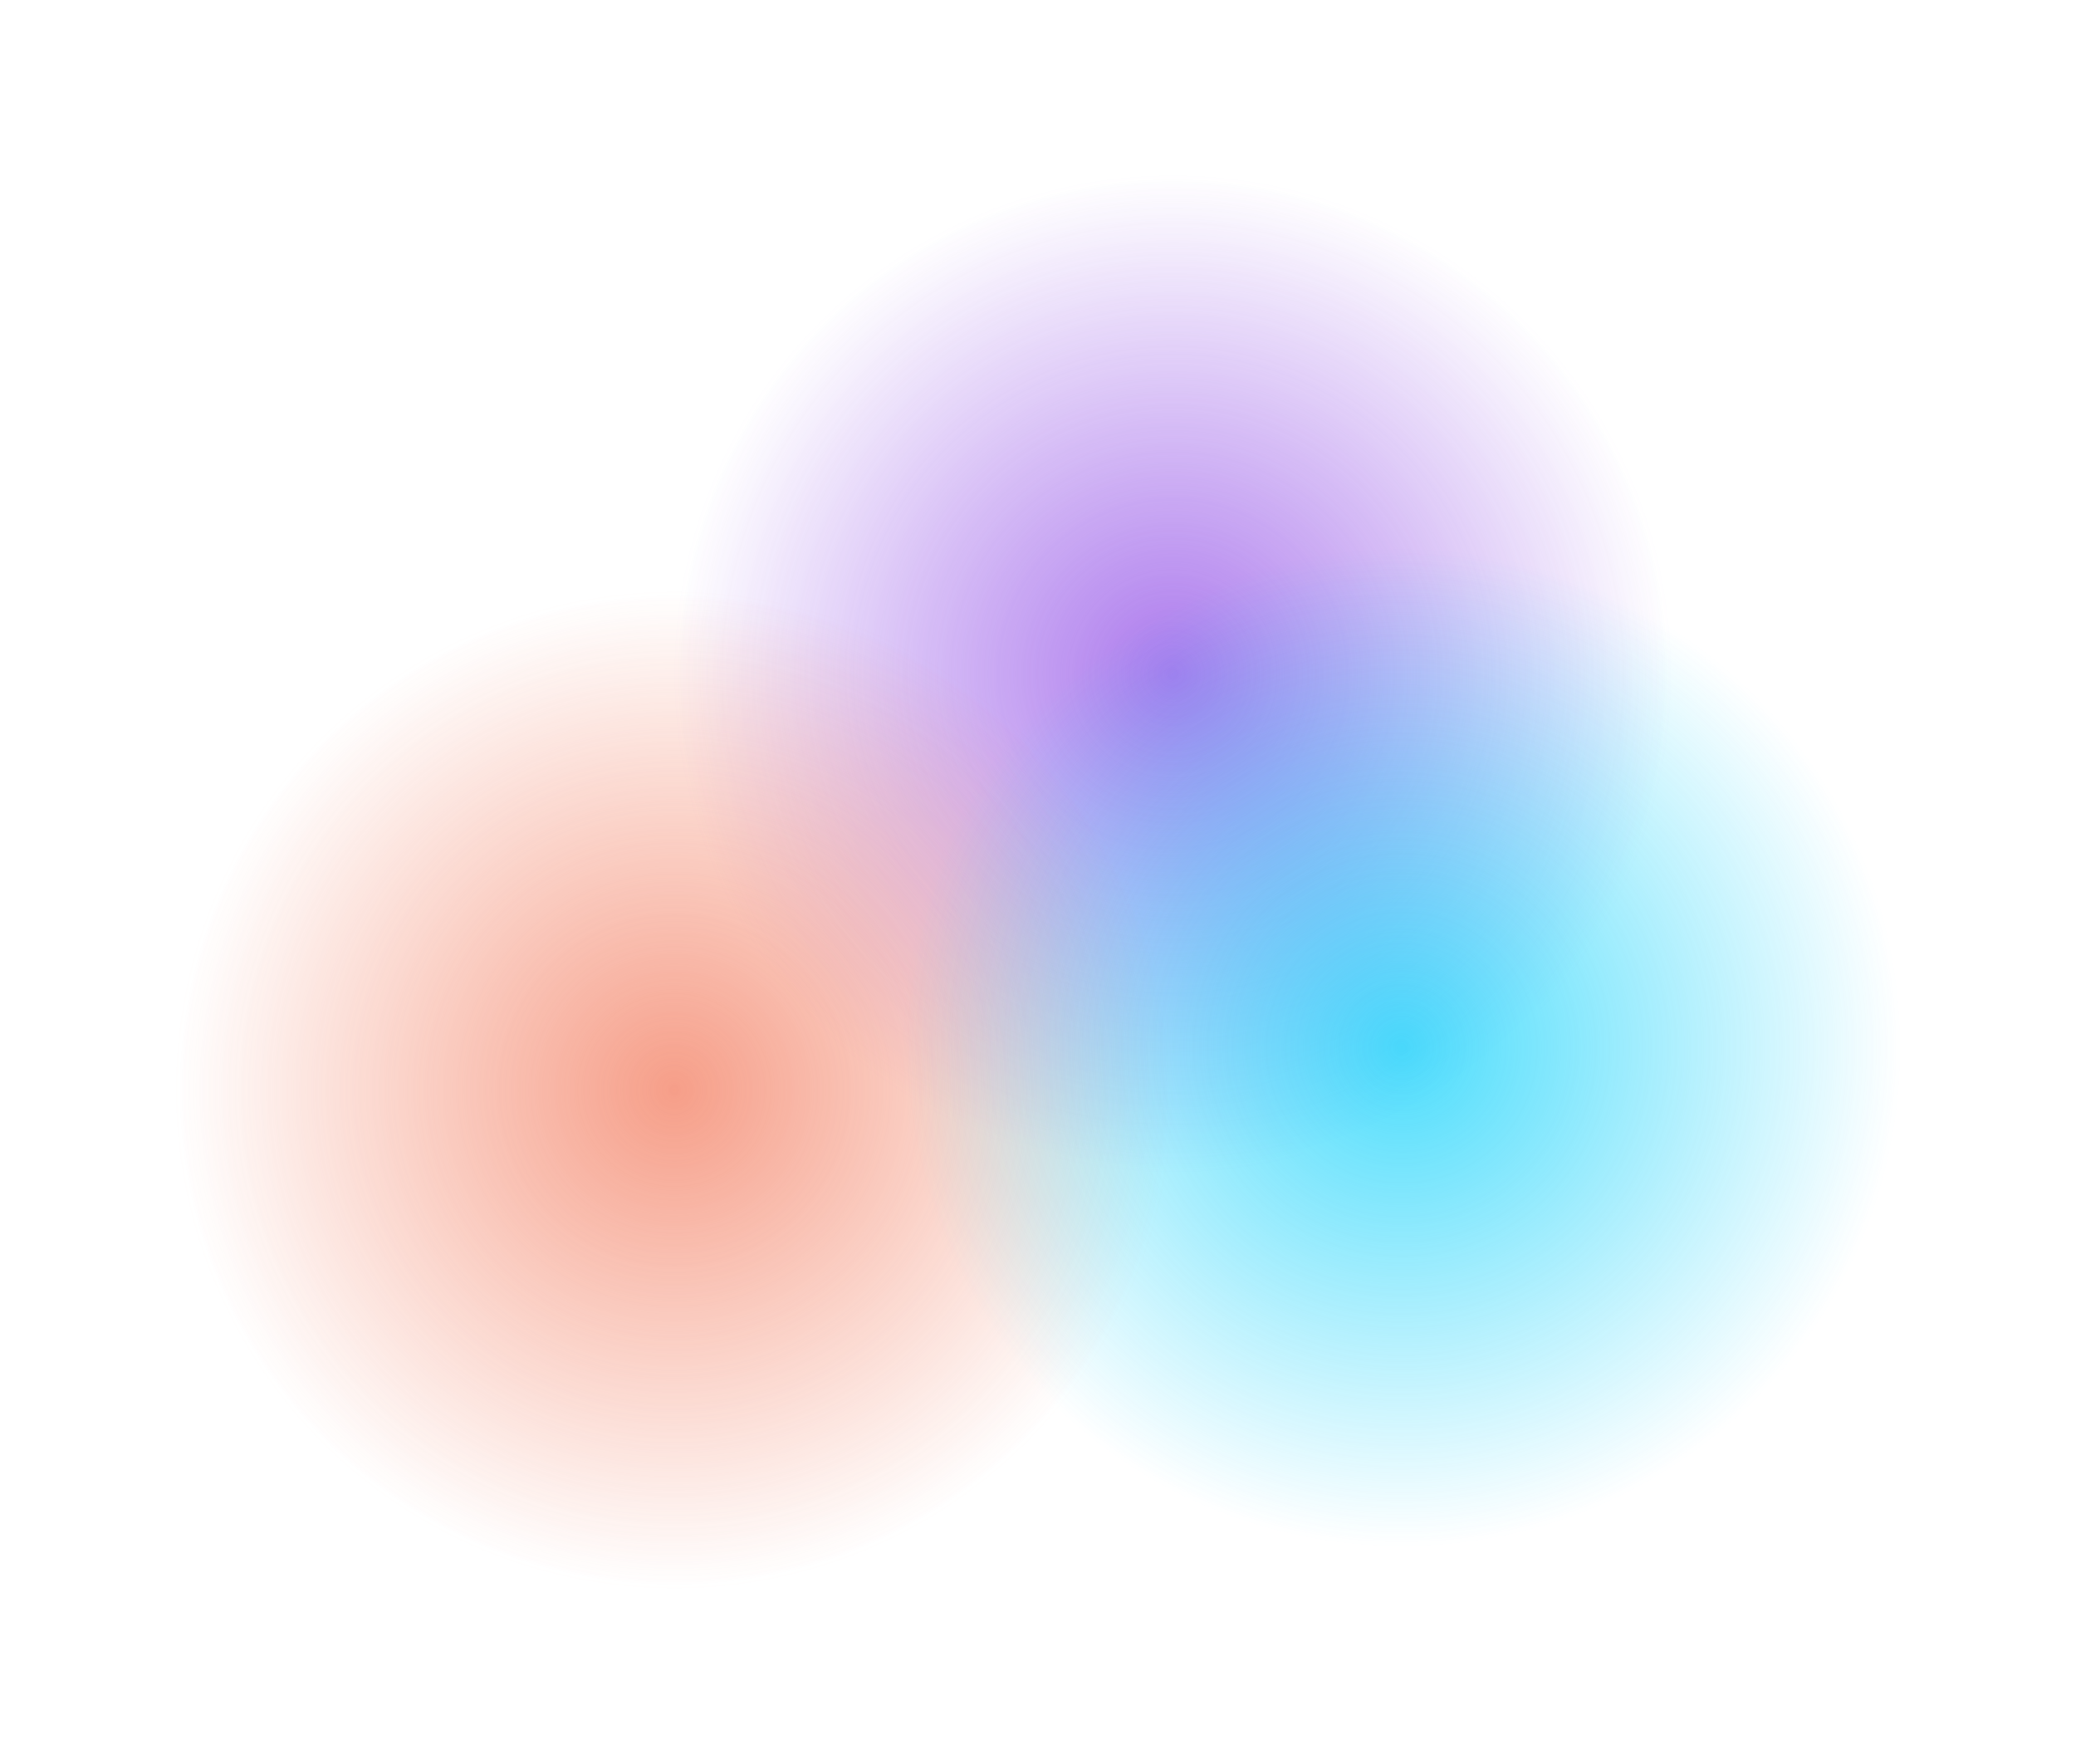
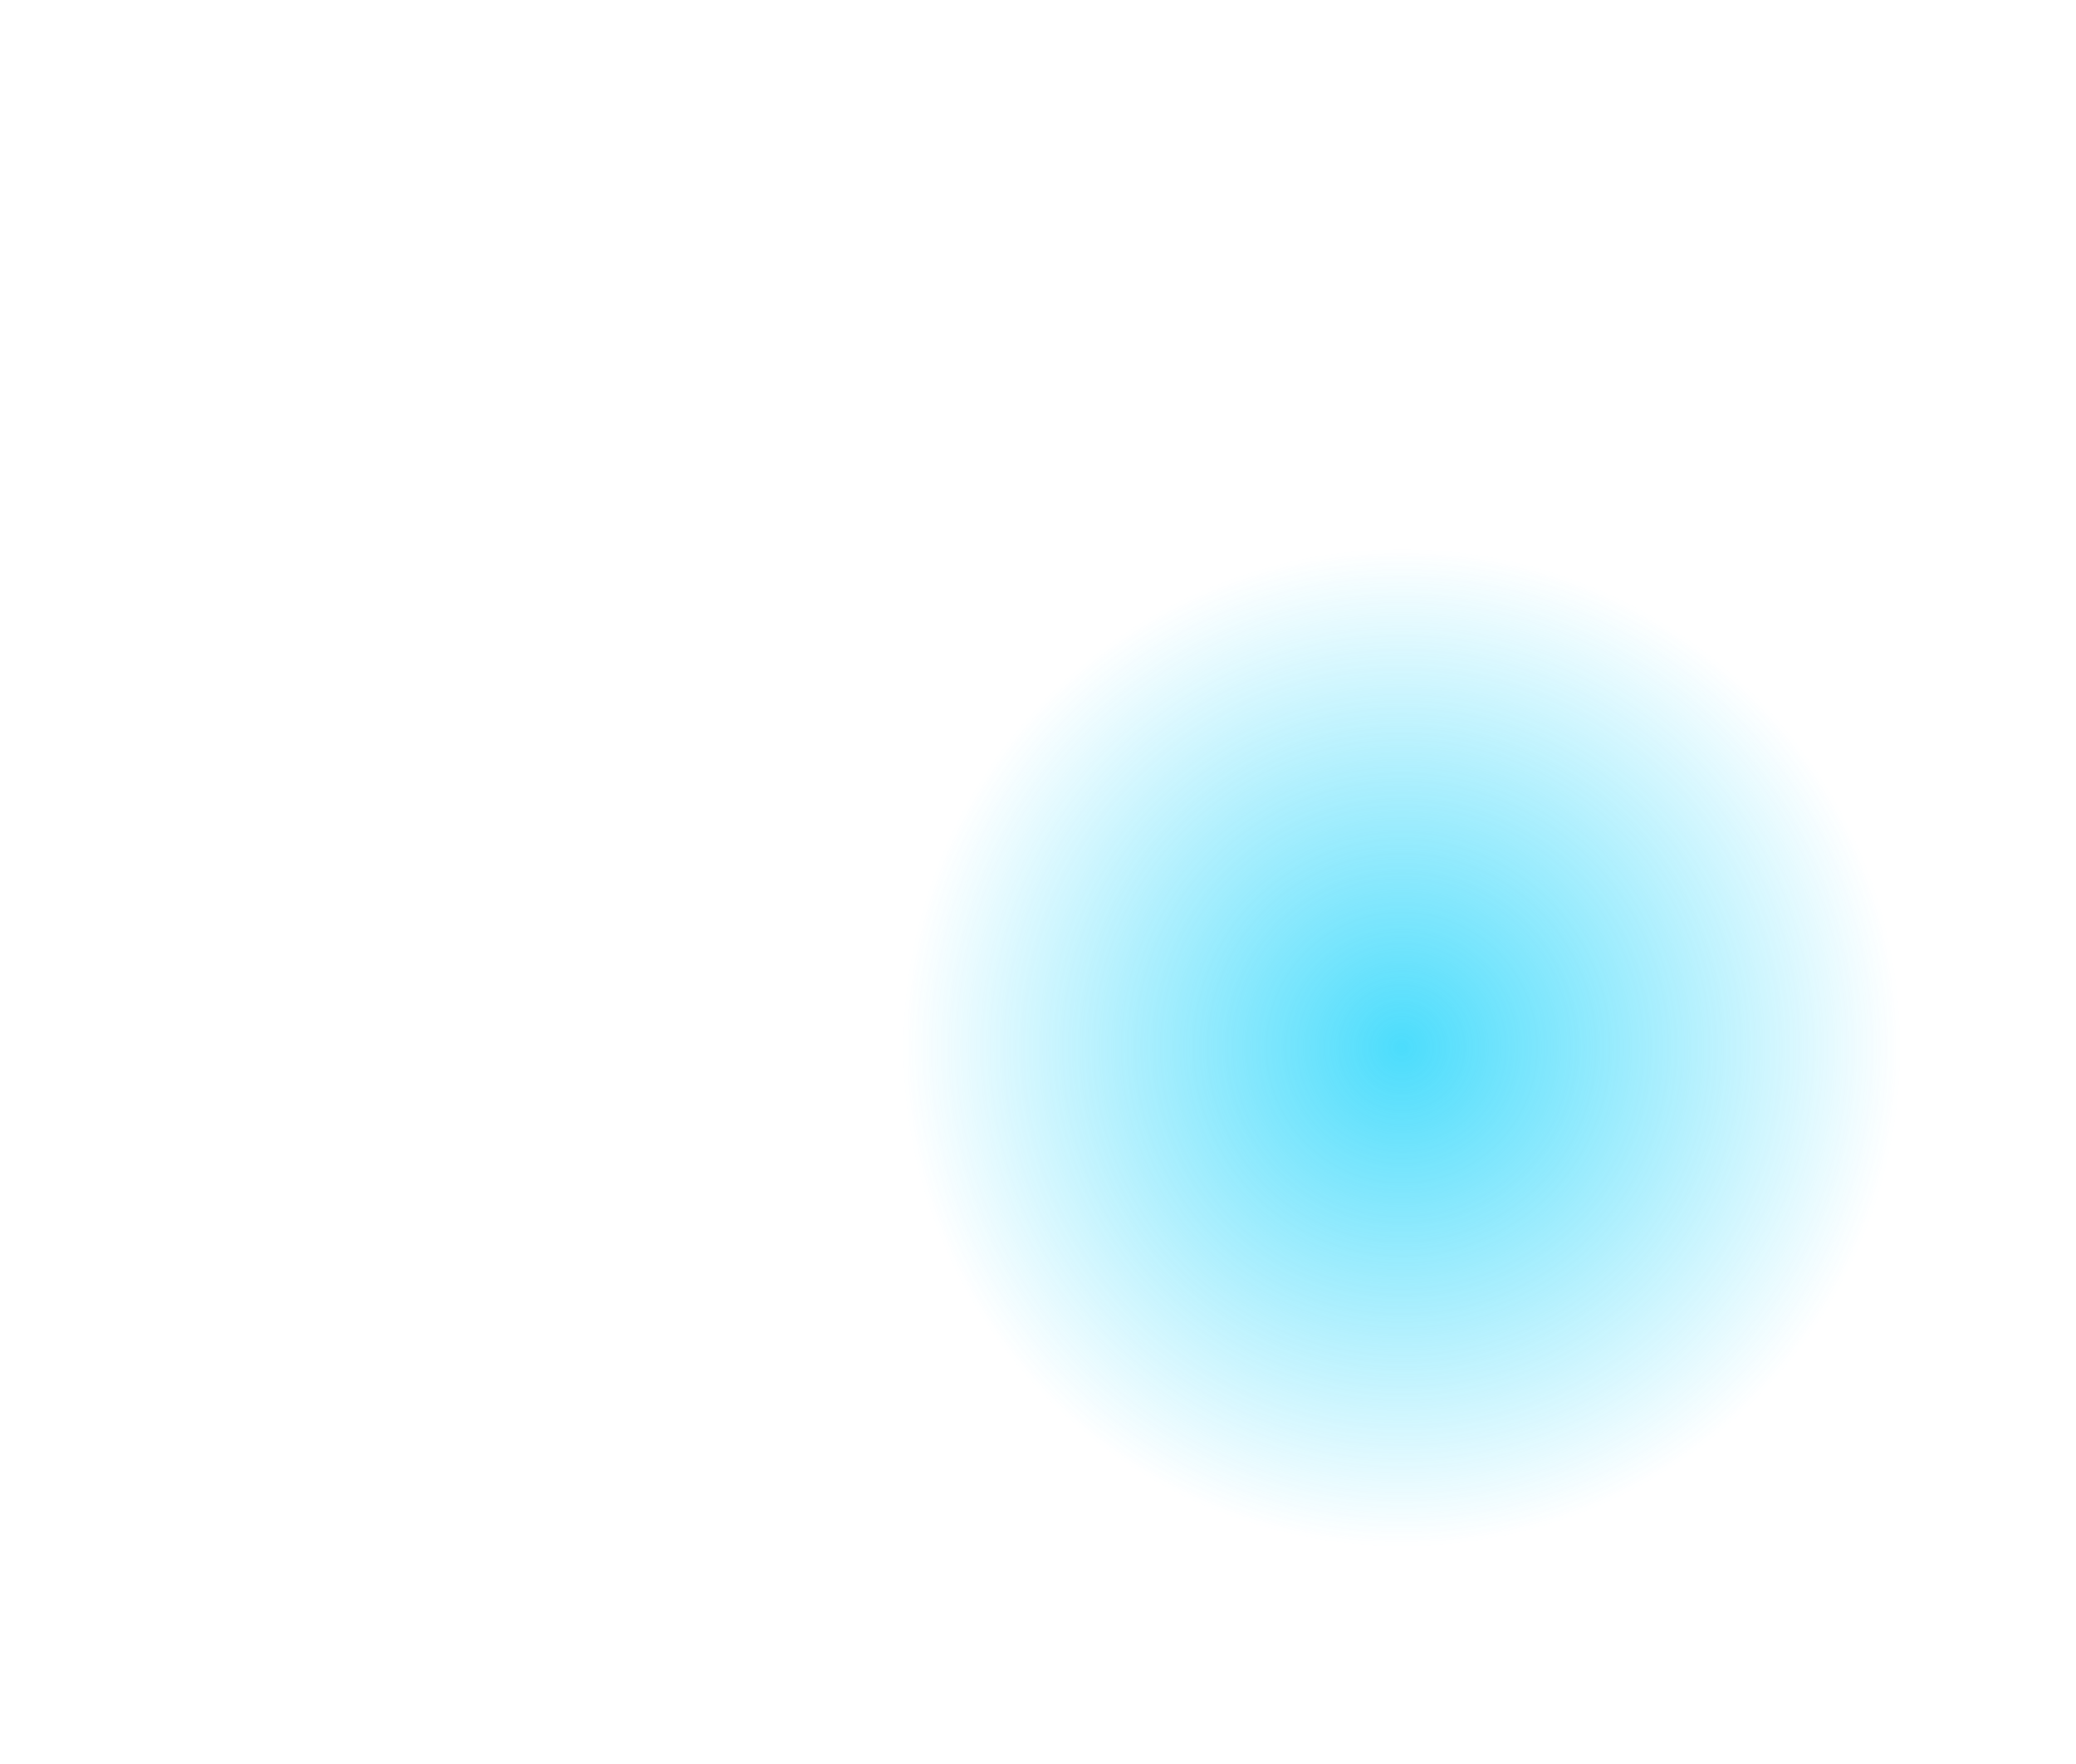
<svg xmlns="http://www.w3.org/2000/svg" width="2180" height="1852" viewBox="0 0 2180 1852" fill="none">
  <g opacity="0.7" filter="url(#filter0_f_1_2061)">
-     <circle cx="1231.5" cy="707.5" r="523.5" fill="url(#paint0_radial_1_2061)" />
-   </g>
+     </g>
  <g opacity="0.7" filter="url(#filter1_f_1_2061)">
-     <ellipse cx="708" cy="1144.5" rx="524" ry="523.5" fill="url(#paint1_radial_1_2061)" />
-   </g>
+     </g>
  <g opacity="0.7" filter="url(#filter2_f_1_2061)">
    <circle cx="1472" cy="1100" r="524" fill="url(#paint2_radial_1_2061)" />
  </g>
  <defs>
    <filter id="filter0_f_1_2061" x="524" y="0" width="1415" height="1415" filterUnits="userSpaceOnUse" color-interpolation-filters="sRGB">
      <feFlood flood-opacity="0" result="BackgroundImageFix" />
      <feBlend mode="normal" in="SourceGraphic" in2="BackgroundImageFix" result="shape" />
      <feGaussianBlur stdDeviation="92" result="effect1_foregroundBlur_1_2061" />
    </filter>
    <filter id="filter1_f_1_2061" x="0" y="437" width="1416" height="1415" filterUnits="userSpaceOnUse" color-interpolation-filters="sRGB">
      <feFlood flood-opacity="0" result="BackgroundImageFix" />
      <feBlend mode="normal" in="SourceGraphic" in2="BackgroundImageFix" result="shape" />
      <feGaussianBlur stdDeviation="92" result="effect1_foregroundBlur_1_2061" />
    </filter>
    <filter id="filter2_f_1_2061" x="764" y="392" width="1416" height="1416" filterUnits="userSpaceOnUse" color-interpolation-filters="sRGB">
      <feFlood flood-opacity="0" result="BackgroundImageFix" />
      <feBlend mode="normal" in="SourceGraphic" in2="BackgroundImageFix" result="shape" />
      <feGaussianBlur stdDeviation="92" result="effect1_foregroundBlur_1_2061" />
    </filter>
    <radialGradient id="paint0_radial_1_2061" cx="0" cy="0" r="1" gradientUnits="userSpaceOnUse" gradientTransform="translate(1231.5 707.5) rotate(90) scale(523.5)">
      <stop stop-color="#8941E5" />
      <stop offset="1" stop-color="#8941E5" stop-opacity="0" />
    </radialGradient>
    <radialGradient id="paint1_radial_1_2061" cx="0" cy="0" r="1" gradientUnits="userSpaceOnUse" gradientTransform="translate(708 1144.5) rotate(90) scale(523.5 524)">
      <stop stop-color="#F27556" />
      <stop offset="1" stop-color="#F27556" stop-opacity="0" />
    </radialGradient>
    <radialGradient id="paint2_radial_1_2061" cx="0" cy="0" r="1" gradientUnits="userSpaceOnUse" gradientTransform="translate(1472 1100) rotate(90) scale(524)">
      <stop stop-color="#00CEFB" />
      <stop offset="1" stop-color="#00CEFB" stop-opacity="0" />
    </radialGradient>
  </defs>
</svg>